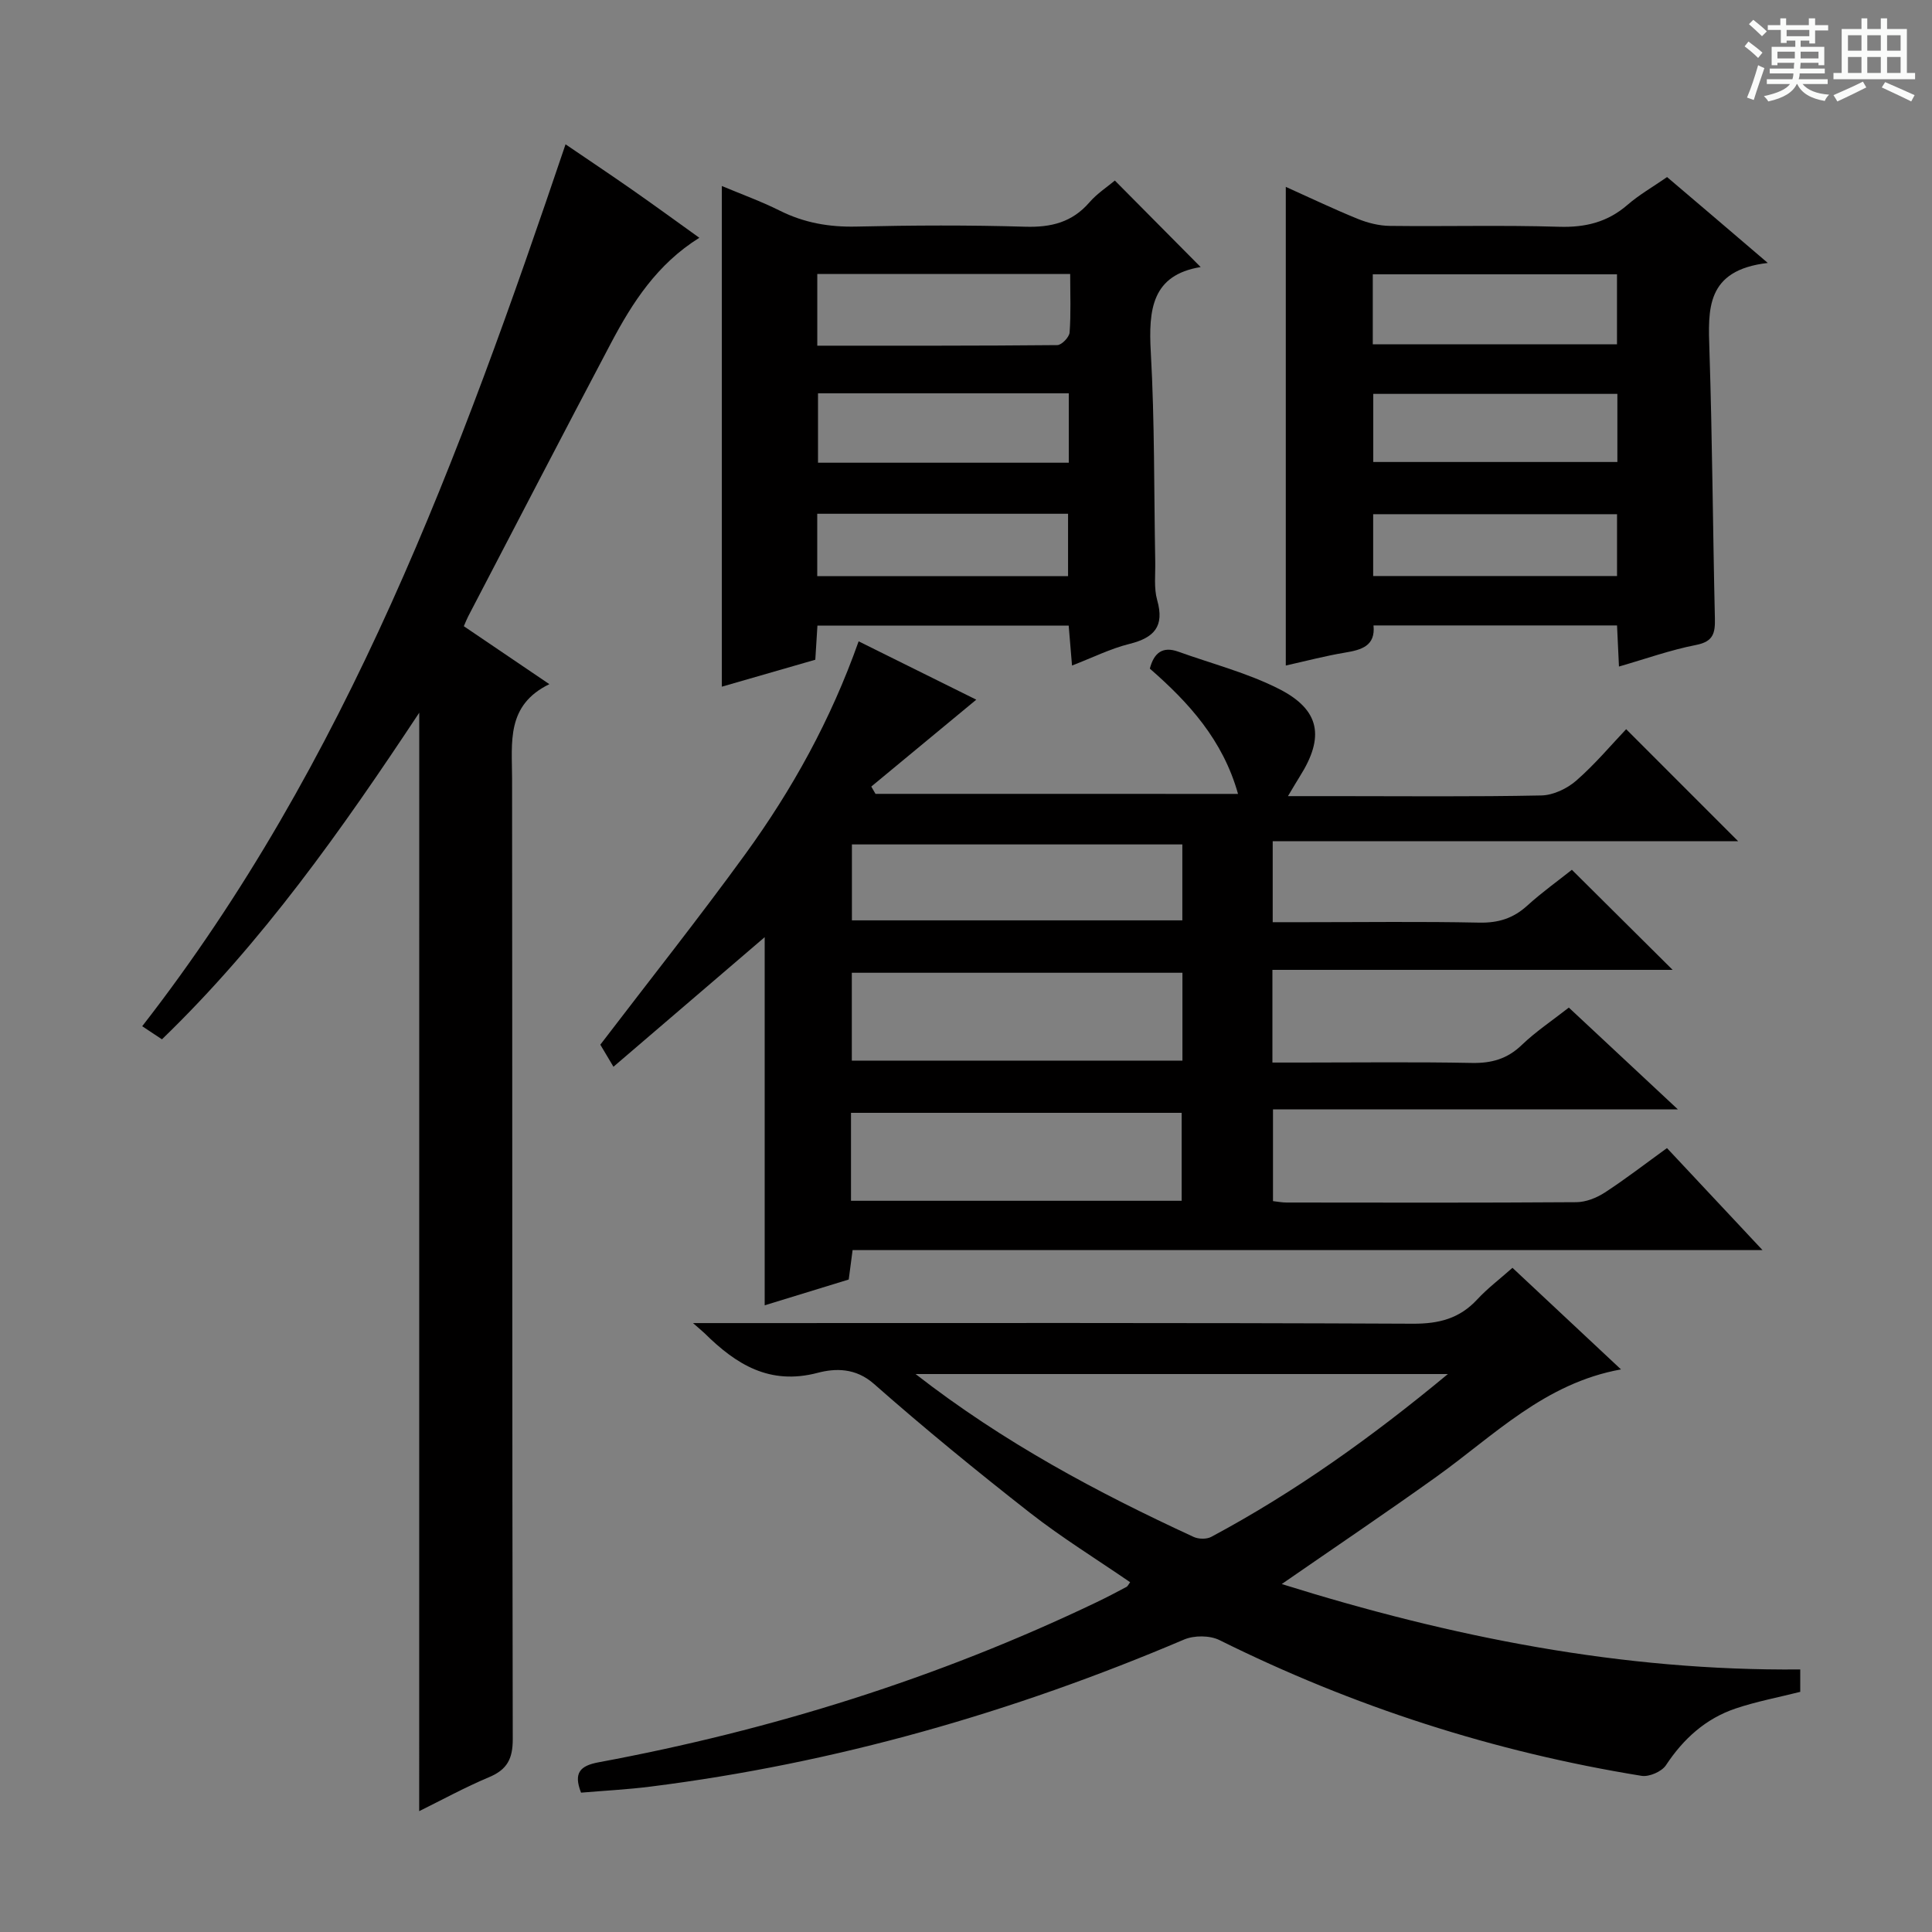
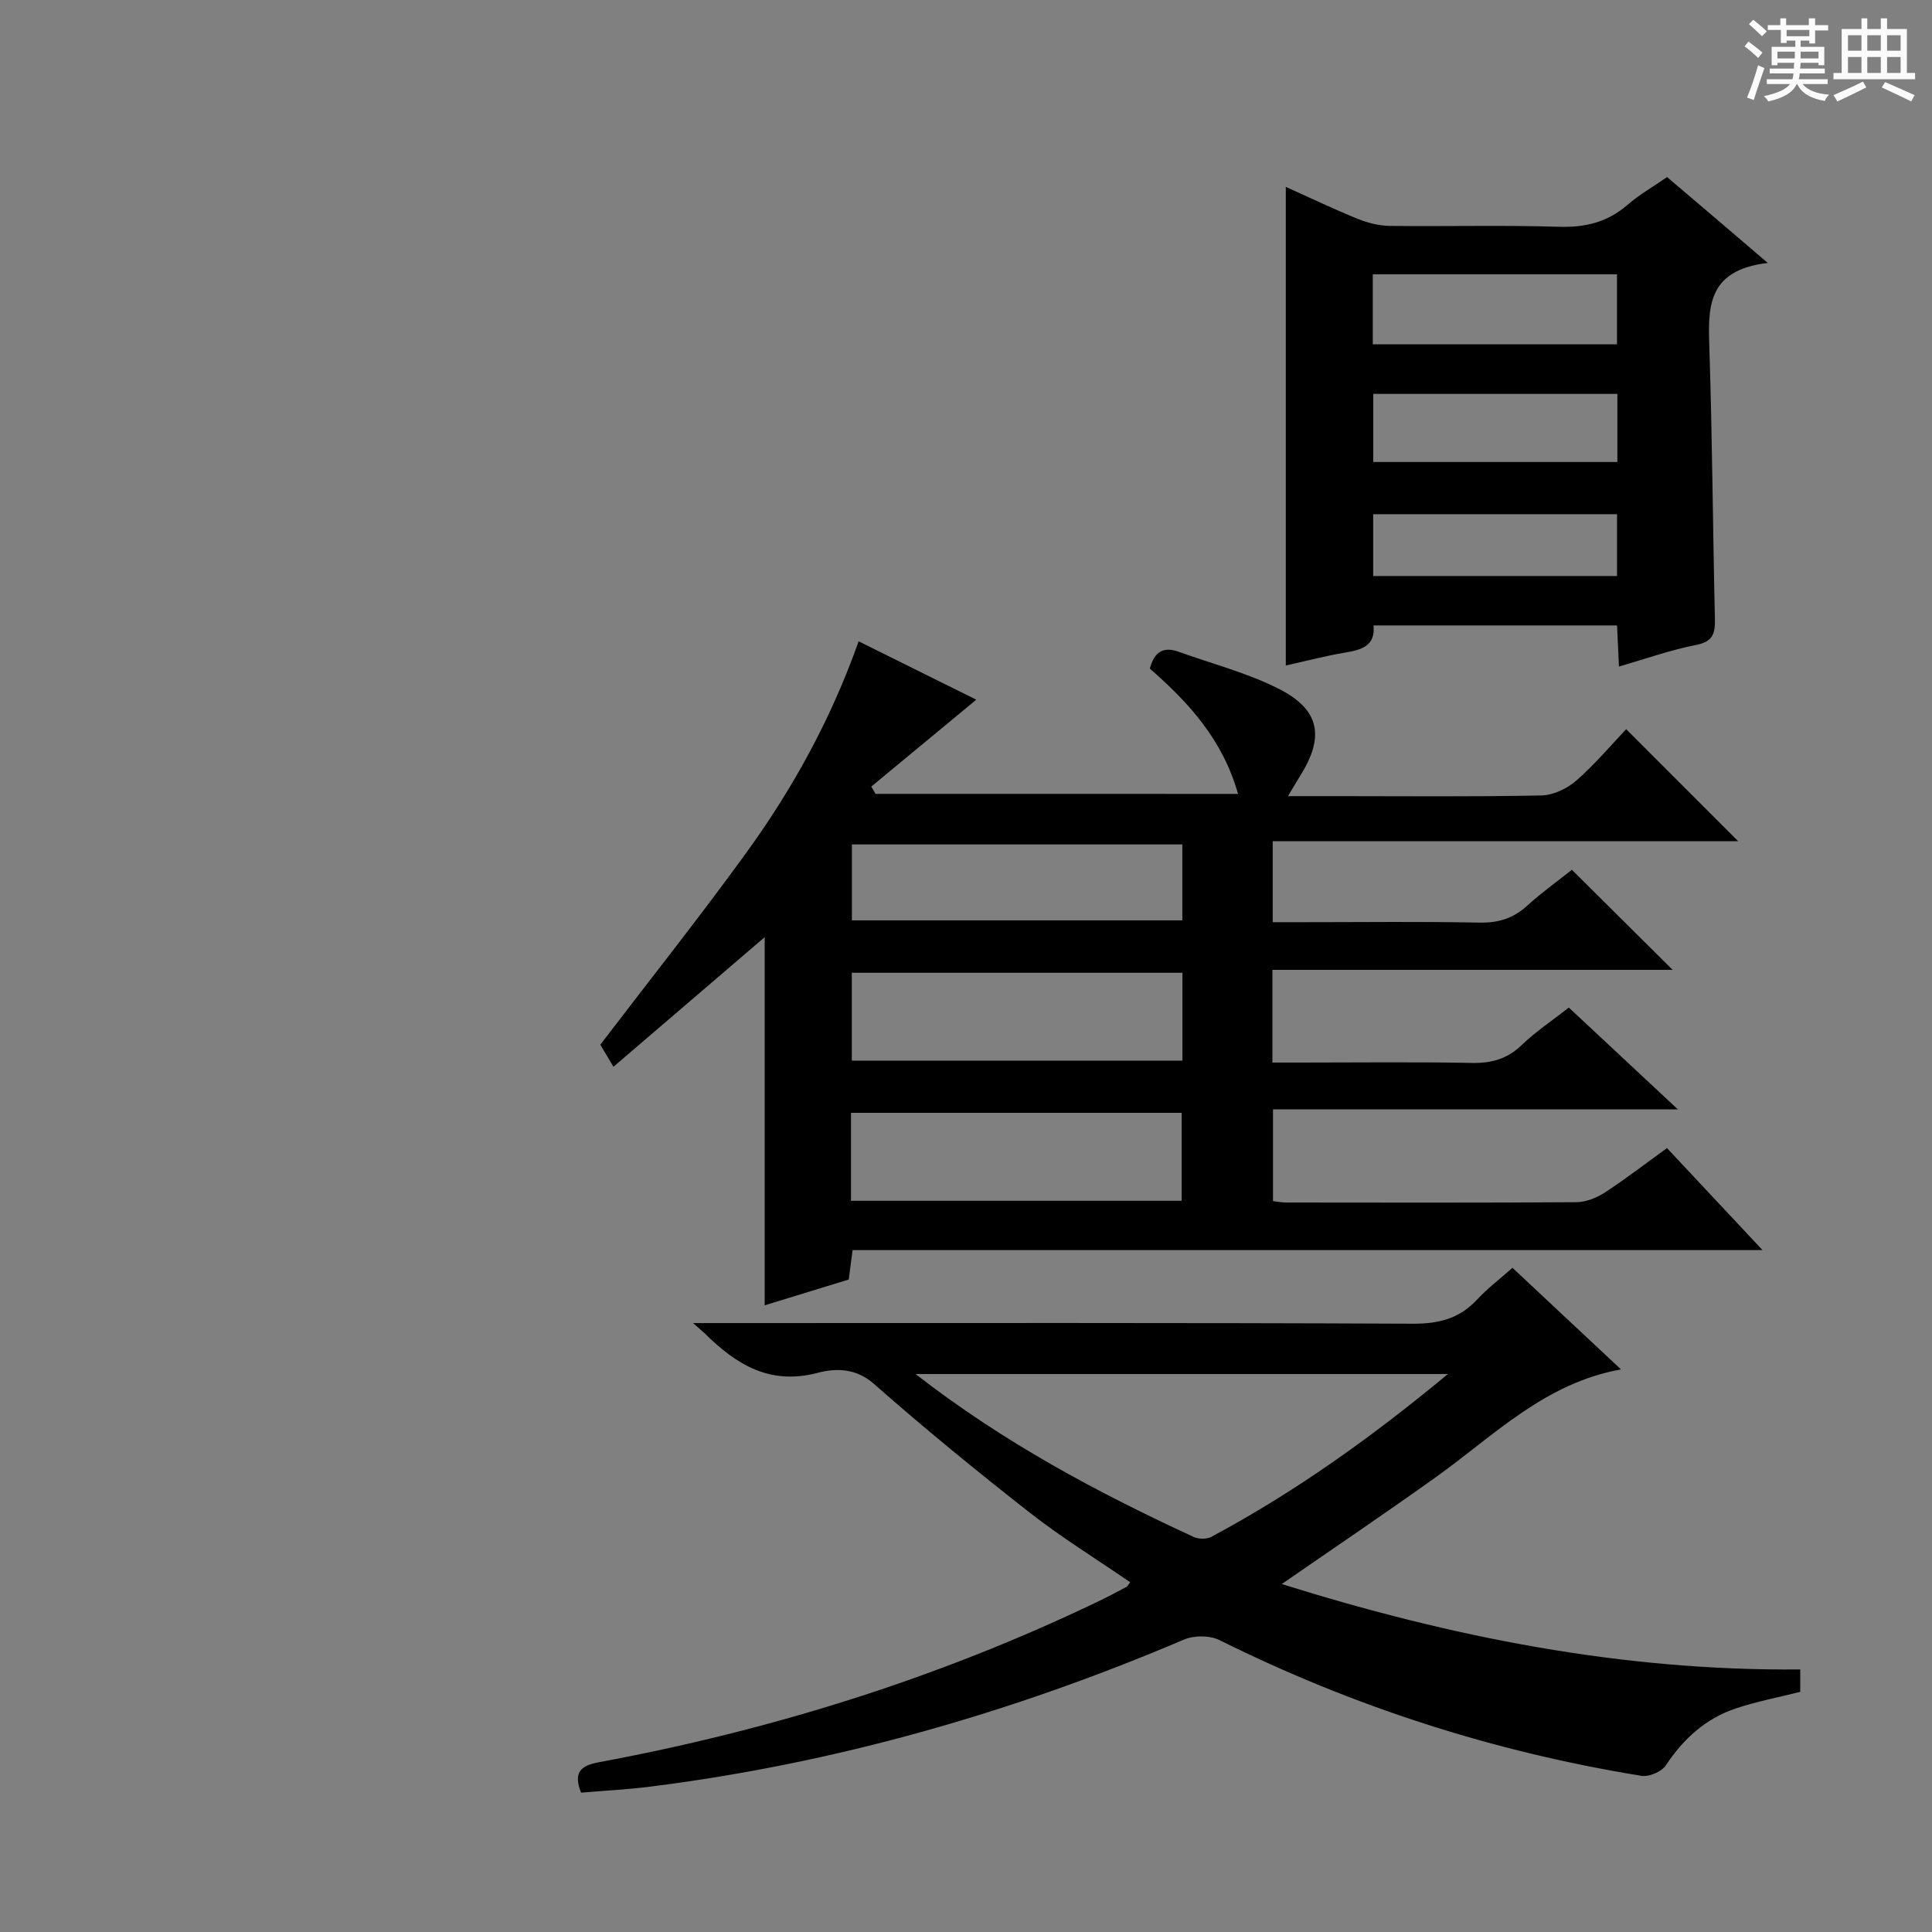
<svg xmlns="http://www.w3.org/2000/svg" enable-background="new 0 0 400 400" viewBox="0 0 400 400">
  <rect x="0" y="0" width="400" height="400" fill="#808080" stroke="none" />
  <path d="m361.2 9.6.8-1c.9.7 1.9 1.4 2.9 2.3l-.9 1.1c-1-1-2-1.8-2.8-2.4zm.5 10.6c.9-2.1 1.6-4.3 2.3-6.7.4.2.8.4 1.3.6-.7 2.1-1.5 4.3-2.2 6.6zm.4-15.2.9-.9c1 .8 2 1.6 2.8 2.4l-1 1c-.9-.9-1.8-1.7-2.7-2.5zm12.5-1.2h1.2v1.4h2.7v1.1h-2.7v2.7h-1.2v-.6h-1.8v1.3h4.9v3.8h-1.2v-.5h-3.7c0 .4-.1.9-.1 1.2h5.1v1h-5.2c0 .5-.1.9-.2 1.2h6v1h-5.2c1.1 1.3 2.9 2 5.5 2.2-.4.4-.7.8-.9 1.3-2.9-.5-4.8-1.6-5.7-3.5h-.1c-.8 1.7-2.7 2.9-5.9 3.6-.2-.4-.6-.8-.9-1.1 2.8-.6 4.6-1.4 5.4-2.5h-4.8v-1h5.3c.1-.3.2-.7.2-1.2h-4.9v-1h5c0-.4 0-.8.1-1.2h-3.5v.5h-1.2v-3.8h4.9v-1.3h-1.8v.5h-1.2v-2.7h-2.7v-1h2.6v-1.4h1.2v1.4h4.7v-1.4zm-6.6 8.3h3.6c0-.4 0-.9 0-1.4h-3.6zm1.9-4.6h4.7v-1.3h-4.7zm6.6 3.2h-3.7v1.4h3.7z" fill="#fafbfa" />
  <path d="m385.3 3.8h1.3v2.2h2.8v-2.2h1.3v2.2h4.1v9.1h1.7v1.3h-16.9v-1.3h1.7v-9.1h4.1v-2.2zm.4 13.1.7 1.2c-1.8.9-3.8 1.9-6 2.9-.2-.4-.5-.8-.8-1.3 2.3-1 4.3-1.9 6.1-2.8zm-3.1-6.4h2.8v-3.2h-2.8zm0 4.6h2.8v-3.3h-2.8zm4-4.6h2.8v-3.2h-2.8zm0 4.6h2.8v-3.3h-2.8zm3.7 1.9c2.1.9 4.1 1.8 6.1 2.7l-.7 1.3c-2.2-1.1-4.2-2-6.1-2.9zm3.2-9.7h-2.8v3.2h2.8zm-2.8 7.8h2.8v-3.3h-2.8z" fill="#fafbfa" />
  <g fill="#010000">
    <path d="m256.32 164.37c-3.14-11.2-10.25-18.96-18.26-25.94.86-3.29 2.66-4.67 5.89-3.51 7 2.52 14.33 4.39 20.9 7.74 8.49 4.33 9.4 9.97 4.27 18.08-.68 1.08-1.32 2.19-2.46 4.09h9.97c14.16 0 28.33.15 42.49-.14 2.47-.05 5.35-1.42 7.25-3.09 3.87-3.38 7.21-7.37 10.31-10.63 8.01 8.01 15.6 15.61 23.19 23.2-31.46 0-63.75 0-96.37 0v16.76h6.77c12 0 24-.16 35.99.09 3.94.08 7.02-.87 9.92-3.5 3.06-2.78 6.44-5.19 9.26-7.44 7.04 6.99 13.86 13.76 20.86 20.72-27.31 0-54.94 0-82.86 0v19.19h5.81c11.83 0 23.67-.15 35.49.08 4.1.08 7.34-.84 10.33-3.72 2.86-2.75 6.22-4.99 9.74-7.74 7.3 6.82 14.57 13.6 22.58 21.08-28.38 0-55.9 0-83.83 0v18.99c.91.1 1.86.29 2.8.29 20 .02 39.99.07 59.99-.07 1.98-.01 4.18-.88 5.88-1.98 4.31-2.8 8.39-5.96 12.9-9.22 6.43 6.87 12.73 13.59 19.78 21.12-63.39 0-125.74 0-188.39 0-.29 2.2-.52 3.94-.8 6.09-5.67 1.74-11.48 3.52-17.4 5.34 0-25.48 0-50.52 0-76.22-10.42 8.93-20.66 17.71-31.31 26.83-1.18-1.97-2.06-3.46-2.72-4.57 10.17-13.32 20.39-26.19 30.04-39.48 9.69-13.35 17.67-27.73 23.44-44.03 8.45 4.19 16.66 8.27 24.36 12.08-7.21 5.96-14.47 11.98-21.74 17.99.29.5.58 1 .87 1.51 24.84.01 49.65.01 75.06.01zm-11.51 37.03c-23.15 0-45.84 0-68.45 0v18.19h68.45c0-6.2 0-12 0-18.19zm-68.62 47.21h68.46c0-6.32 0-12.24 0-18.21-22.97 0-45.65 0-68.46 0zm68.6-73.78c-23.13 0-45.78 0-68.41 0v15.72h68.41c0-5.35 0-10.31 0-15.72z" />
-     <path d="m86.8 147.56c-16.11 24.35-32.5 47.55-53.27 67.62-1.37-.91-2.56-1.7-4.09-2.71 42.46-54.54 65.77-117.9 87.65-182.59 4.45 3.03 9.08 6.12 13.64 9.3 4.61 3.22 9.15 6.53 14.06 10.05-8.75 5.46-13.85 13.4-18.29 21.8-9.94 18.82-19.73 37.72-29.57 56.59-.29.56-.52 1.16-.9 2.03 5.71 3.87 11.31 7.67 17.71 12-8.97 4.35-7.73 12.05-7.72 19.52.07 66.3 0 132.6.14 198.89.01 4.08-1.16 6.31-4.89 7.88-5.01 2.1-9.8 4.73-14.48 7.04.01-75.67.01-151 .01-227.42z" />
    <path d="m143.48 273.93h6.63c47.49 0 94.97-.09 142.46.13 5.38.02 9.62-1.08 13.27-5.02 2.12-2.29 4.65-4.2 7.3-6.55 7.52 7.04 14.88 13.92 22.47 21.03-15.82 2.85-26.31 13.71-38.22 22.23-10.4 7.44-21 14.59-32.02 22.21 35.08 10.98 70.48 18.03 107.35 17.68v4.64c-4.51 1.14-9.06 1.99-13.39 3.45-6.19 2.09-10.8 6.26-14.42 11.75-.87 1.31-3.47 2.44-5.03 2.19-30.54-4.94-59.66-14.32-87.39-28.1-2.01-1-5.25-1.01-7.34-.12-35.48 15.1-72.2 25.63-110.5 30.45-4.74.6-9.53.84-14.35 1.25-1.62-4.14-.16-5.58 3.65-6.29 35.76-6.64 70.22-17.4 103.07-33.13 2.1-1 4.16-2.09 6.21-3.18.26-.14.4-.5.75-.97-6.95-4.78-14.14-9.21-20.75-14.38-11-8.61-21.82-17.46-32.3-26.69-3.79-3.34-8.01-3.24-11.64-2.28-9.95 2.62-16.89-1.75-23.39-8.17-.46-.44-.97-.85-2.42-2.13zm156.29 10.55c-37.07 0-73.16 0-110.21 0 18.27 14.21 37.6 24.5 57.56 33.72 1.02.47 2.69.51 3.66-.01 17.35-9.28 33.26-20.66 48.99-33.71z" />
-     <path d="m248.58 55.29c-10.07 1.65-10.82 8.77-10.32 17.62.81 14.43.65 28.92.92 43.38.05 2.66-.3 5.46.4 7.95 1.55 5.45-.61 7.79-5.72 9.07-3.95.98-7.67 2.85-11.91 4.48-.26-3.09-.46-5.52-.69-8.27-17.39 0-34.58 0-52.02 0-.14 2.28-.27 4.4-.44 7.07-6.34 1.83-12.79 3.69-19.35 5.58 0-34.55 0-68.73 0-103.66 4.02 1.69 8.13 3.17 12.01 5.11 5.04 2.52 10.21 3.42 15.84 3.29 11.65-.27 23.32-.32 34.96.03 5.35.16 9.7-.9 13.28-5.03 1.61-1.86 3.76-3.25 5.28-4.53 6 6.04 11.9 12 17.76 17.91zm-79.37 16.28c16.86 0 33.28.04 49.7-.12.9-.01 2.47-1.65 2.54-2.61.29-3.92.12-7.87.12-12.11-17.78 0-34.96 0-52.36 0zm52.07 9.86c-17.58 0-34.65 0-51.92 0v14.37h51.92c0-4.76 0-9.34 0-14.37zm-.15 37.85c0-4.6 0-8.79 0-12.91-17.55 0-34.64 0-51.93 0v12.91z" />
    <path d="m366 54.44c-12.92 1.5-12.35 9.64-12.08 18.13.6 18.46.7 36.95 1.13 55.42.07 3.04-.28 4.84-3.89 5.54-5.33 1.04-10.51 2.9-15.97 4.47-.14-2.97-.26-5.6-.4-8.51-16.79 0-33.38 0-50.42 0 .43 4.25-2.48 5.06-5.92 5.63-4.07.68-8.08 1.74-12.24 2.67 0-32.87 0-65.68 0-99.1 5.01 2.25 9.89 4.59 14.89 6.62 2.09.85 4.44 1.44 6.68 1.46 11.66.14 23.34-.18 34.99.18 5.47.17 10.05-.95 14.19-4.54 2.37-2.06 5.14-3.64 8.19-5.75 6.49 5.51 13.02 11.08 20.85 17.78zm-31.22 2.35c-17.12 0-33.81 0-50.56 0v14.5h50.56c0-4.89 0-9.5 0-14.5zm.08 24.76c-17.21 0-33.9 0-50.54 0v14.1h50.54c0-4.8 0-9.26 0-14.1zm-.07 24.91c-17.25 0-33.92 0-50.49 0v12.8h50.49c0-4.42 0-8.51 0-12.8z" />
  </g>
</svg>